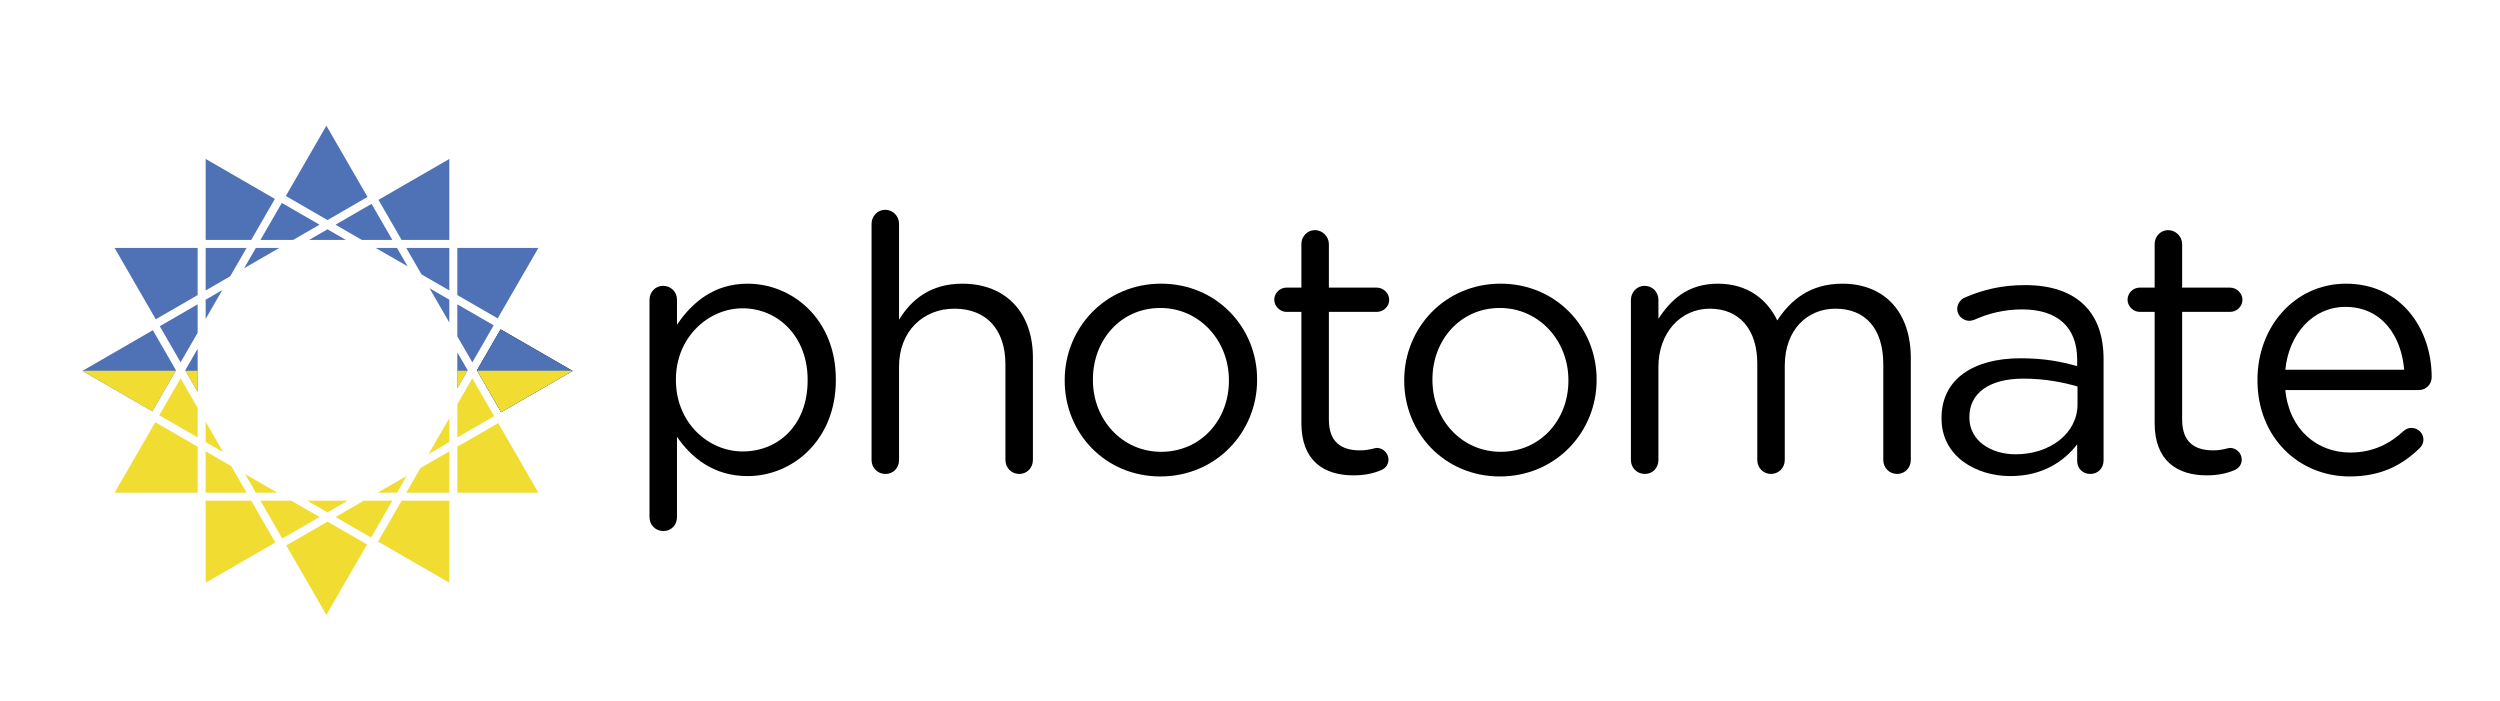
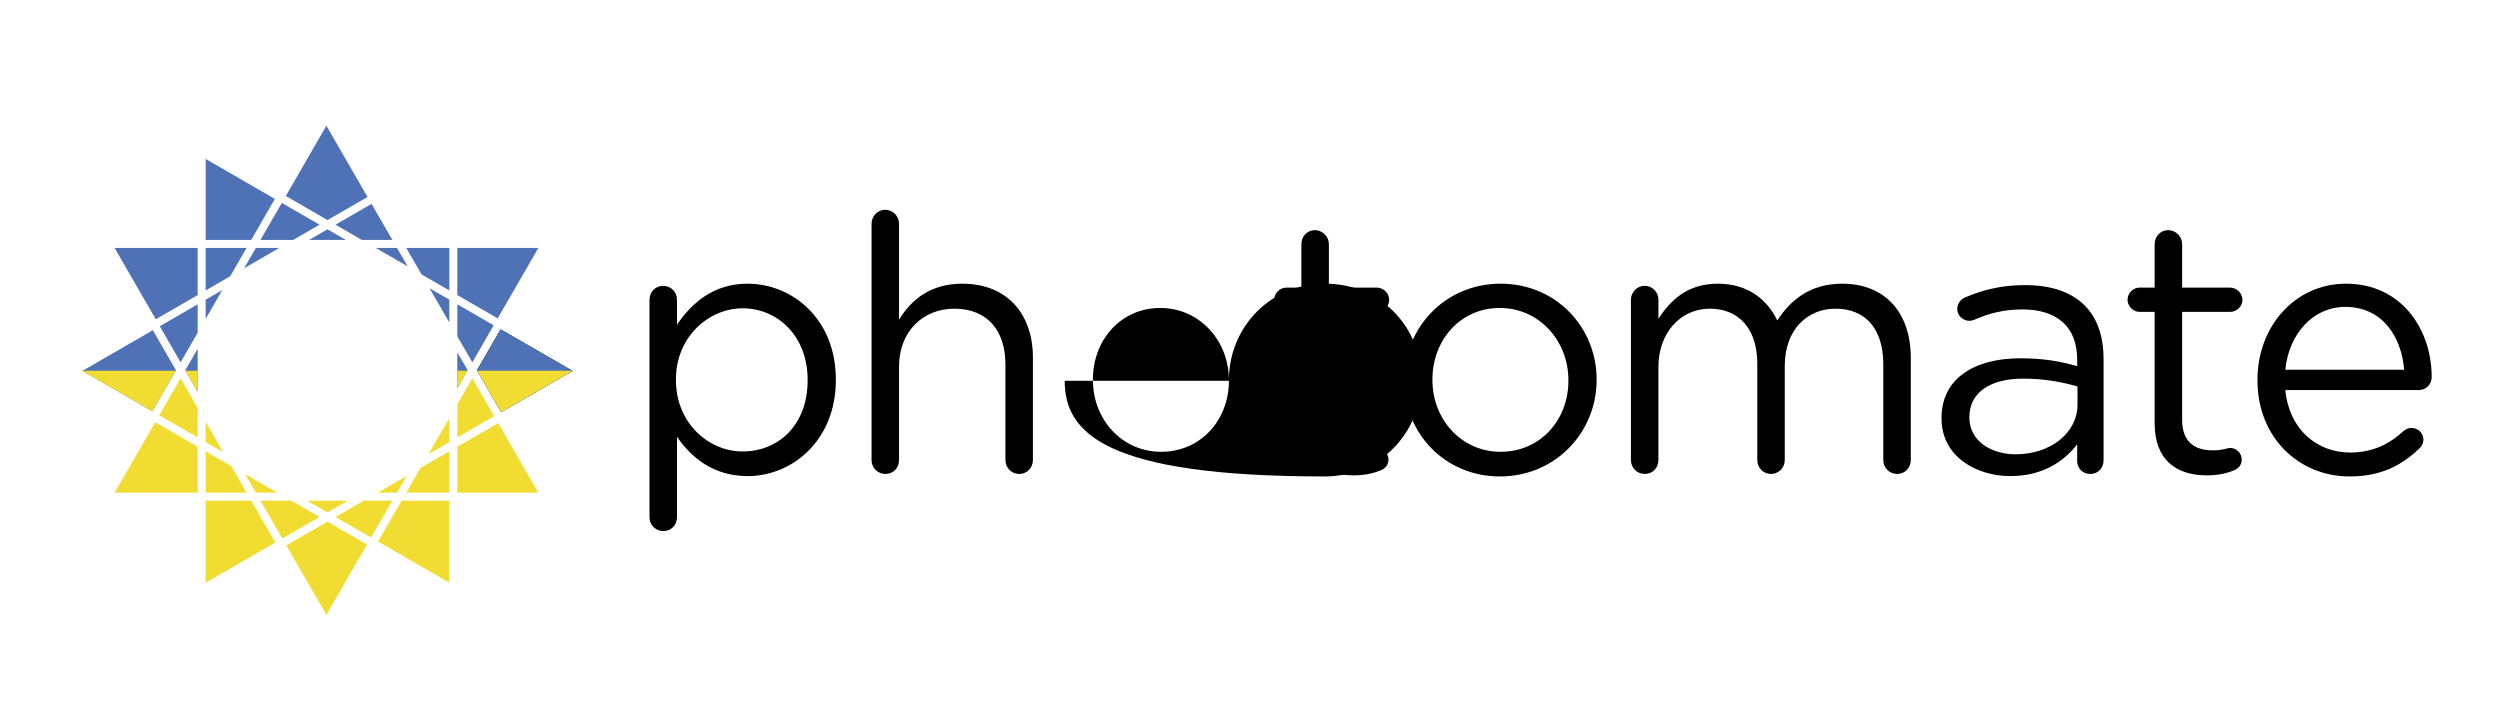
<svg xmlns="http://www.w3.org/2000/svg" xmlns:xlink="http://www.w3.org/1999/xlink" version="1.1" id="Vrstva_1" x="0px" y="0px" width="360px" height="101px" viewBox="0 0 360 101" enable-background="new 0 0 360 101" xml:space="preserve">
  <polygon points="70.283,50.548 68.68,53.325 72.159,59.352 82.458,53.411 72.09,47.423 " />
  <g>
    <path d="M116.299,54.782v-0.104c0-6.272-4.318-10.283-9.354-10.283c-4.935,0-9.613,4.167-9.613,10.23v0.102   c0,6.171,4.679,10.282,9.613,10.282C112.084,65.009,116.299,61.206,116.299,54.782 M93.528,43.164c0-1.131,0.874-2.005,1.954-2.005   c1.131,0,2.004,0.874,2.004,2.005v3.596c2.158-3.186,5.295-5.909,10.179-5.909c6.373,0,12.696,5.038,12.696,13.774v0.102   c0,8.692-6.273,13.831-12.696,13.831c-4.936,0-8.121-2.673-10.179-5.655v11.564c0,1.134-0.821,2.005-1.954,2.005   c-1.13,0-2.004-0.871-2.004-2.005V43.164z" />
    <path d="M125.504,32.213c0-1.079,0.873-2.003,1.954-2.003c1.131,0,2.004,0.924,2.004,2.003V46.04   c1.748-2.876,4.524-5.189,9.101-5.189c6.423,0,10.176,4.316,10.176,10.641v14.753c0,1.129-0.874,2.005-1.952,2.005   c-1.133,0-2.006-0.876-2.006-2.005V52.466c0-4.935-2.672-8.016-7.351-8.016c-4.574,0-7.968,3.34-7.968,8.324v13.47   c0,1.129-0.821,2.005-1.954,2.005c-1.131,0-2.004-0.876-2.004-2.005V32.213z" />
-     <path d="M176.964,54.833v-0.104c0-5.703-4.267-10.382-9.869-10.382c-5.759,0-9.716,4.679-9.716,10.278v0.104   c0,5.708,4.215,10.331,9.816,10.331C172.955,65.06,176.964,60.437,176.964,54.833 M153.317,54.833v-0.104   c0-7.506,5.859-13.881,13.878-13.881c7.968,0,13.828,6.273,13.828,13.777v0.104c0,7.506-5.912,13.88-13.929,13.88   C159.125,68.608,153.317,62.335,153.317,54.833" />
+     <path d="M176.964,54.833v-0.104c0-5.703-4.267-10.382-9.869-10.382c-5.759,0-9.716,4.679-9.716,10.278v0.104   c0,5.708,4.215,10.331,9.816,10.331C172.955,65.06,176.964,60.437,176.964,54.833 v-0.104   c0-7.506,5.859-13.881,13.878-13.881c7.968,0,13.828,6.273,13.828,13.777v0.104c0,7.506-5.912,13.88-13.929,13.88   C159.125,68.608,153.317,62.335,153.317,54.833" />
    <path d="M187.4,60.948V44.913h-2.157c-0.927,0-1.749-0.824-1.749-1.749c0-0.977,0.822-1.749,1.749-1.749h2.157v-6.273   c0-1.078,0.825-2.003,1.954-2.003c1.079,0,2.005,0.925,2.005,2.003v6.273h6.889c0.978,0,1.798,0.823,1.798,1.749   c0,0.978-0.82,1.749-1.798,1.749h-6.889v15.519c0,3.24,1.798,4.42,4.472,4.42c1.387,0,2.108-0.354,2.417-0.354   c0.925,0,1.694,0.77,1.694,1.696c0,0.719-0.461,1.286-1.13,1.539c-1.131,0.461-2.364,0.72-3.906,0.72   C190.641,68.452,187.4,66.346,187.4,60.948" />
    <path d="M225.851,54.833v-0.104c0-5.703-4.264-10.382-9.868-10.382c-5.757,0-9.712,4.679-9.712,10.278v0.104   c0,5.708,4.213,10.331,9.815,10.331C221.841,65.06,225.851,60.437,225.851,54.833 M202.208,54.833v-0.104   c0-7.506,5.86-13.881,13.878-13.881c7.967,0,13.826,6.273,13.826,13.777v0.104c0,7.506-5.909,13.88-13.93,13.88   C208.016,68.608,202.208,62.335,202.208,54.833" />
    <path d="M234.853,43.164c0-1.081,0.876-2.005,1.954-2.005c1.132,0,2.006,0.874,2.006,2.005v2.725   c1.746-2.621,4.111-5.038,8.582-5.038c4.318,0,7.094,2.313,8.534,5.294c1.901-2.932,4.729-5.294,9.356-5.294   c6.114,0,9.871,4.111,9.871,10.691v14.702c0,1.129-0.876,2.005-1.954,2.005c-1.135,0-2.008-0.876-2.008-2.005V52.466   c0-5.14-2.569-8.016-6.889-8.016c-4.01,0-7.299,2.979-7.299,8.226v13.568c0,1.129-0.873,2.005-2.003,2.005   c-1.078,0-1.954-0.876-1.954-2.005v-13.88c0-4.984-2.622-7.914-6.838-7.914c-4.215,0-7.399,3.491-7.399,8.378v13.416   c0,1.129-0.825,2.005-1.955,2.005c-1.129,0-2.005-0.876-2.005-2.005V43.164z" />
    <path d="M299.163,58.224v-2.57c-1.952-0.564-4.574-1.132-7.811-1.132c-4.987,0-7.762,2.163-7.762,5.5v0.106   c0,3.337,3.081,5.291,6.679,5.291C295.155,65.419,299.163,62.437,299.163,58.224 M279.581,60.279v-0.105   c0-5.6,4.625-8.581,11.357-8.581c3.395,0,5.812,0.463,8.177,1.131v-0.926c0-4.78-2.932-7.244-7.919-7.244   c-2.671,0-4.935,0.615-6.887,1.489c-0.258,0.102-0.516,0.154-0.719,0.154c-0.927,0-1.749-0.772-1.749-1.698   c0-0.821,0.564-1.438,1.078-1.646c2.621-1.13,5.294-1.798,8.691-1.798c3.752,0,6.628,0.978,8.582,2.932   c1.798,1.798,2.722,4.367,2.722,7.762v14.546c0,1.129-0.82,1.954-1.901,1.954c-1.129,0-1.898-0.825-1.898-1.853V63.98   c-1.854,2.416-4.937,4.577-9.615,4.577C284.563,68.558,279.581,65.728,279.581,60.279" />
    <path d="M310.27,60.948V44.913h-2.16c-0.924,0-1.744-0.824-1.744-1.749c0-0.977,0.82-1.749,1.744-1.749h2.16v-6.273   c0-1.078,0.82-2.003,1.954-2.003c1.078,0,2.005,0.925,2.005,2.003v6.273h6.887c0.977,0,1.797,0.823,1.797,1.749   c0,0.978-0.82,1.749-1.797,1.749h-6.887v15.519c0,3.24,1.798,4.42,4.471,4.42c1.39,0,2.106-0.354,2.416-0.354   c0.929,0,1.696,0.77,1.696,1.696c0,0.719-0.461,1.286-1.13,1.539c-1.129,0.461-2.364,0.72-3.908,0.72   C313.51,68.452,310.27,66.346,310.27,60.948" />
    <path d="M346.203,53.238c-0.41-4.833-3.189-9.046-8.481-9.046c-4.625,0-8.123,3.854-8.635,9.046H346.203z M338.337,68.608   c-7.298,0-13.261-5.604-13.261-13.829v-0.102c0-7.66,5.397-13.827,12.747-13.827c7.866,0,12.339,6.425,12.339,13.468   c0,1.081-0.875,1.85-1.853,1.85h-19.223c0.566,5.757,4.625,8.997,9.354,8.997c3.291,0,5.706-1.285,7.66-3.088   c0.307-0.253,0.666-0.461,1.129-0.461c0.978,0,1.747,0.77,1.747,1.696c0,0.466-0.205,0.927-0.615,1.286   C345.844,67.014,342.861,68.608,338.337,68.608" />
  </g>
  <polygon fill="#F1DD32" points="50.085,72.095 44.231,72.095 47.158,73.784 50.088,72.095 " />
  <polygon fill="#F1DD32" points="64.704,60.202 61.71,65.388 63.464,64.376 64.704,63.658 " />
  <polygon fill="#F1DD32" points="54.385,70.943 57.173,70.943 57.391,70.563 58.564,68.532 " />
  <polygon fill="#4F72B6" points="29.614,41.825 32.773,40.001 33.155,39.78 35.507,35.704 29.614,35.704 " />
  <polygon fill="#F1DD32" points="36.839,70.943 36.839,70.943 39.932,70.943 35.292,68.265 35.869,69.265 " />
  <polygon fill="#F1DD32" points="29.614,63.657 32.147,65.12 29.614,60.729 " />
  <polygon fill="#F1DD32" points="29.614,70.943 35.507,70.943 34.116,68.53 33.3,67.115 29.614,64.986 " />
  <g>
    <defs>
      <polygon id="SVGID_1_" points="11.86,53.411 21.937,59.226 23.409,56.671 25.341,53.325 23.483,50.102 22.008,47.549   " />
    </defs>
    <clipPath id="SVGID_2_">
      <use xlink:href="#SVGID_1_" overflow="visible" />
    </clipPath>
    <g id="UKRAINE_4_" clip-path="url(#SVGID_2_)">
      <g>
        <g>
          <g>
            <g>
              <defs>
                <rect id="SVGID_3_" x="7.568" y="41.721" width="40" height="23.332" />
              </defs>
              <clipPath id="SVGID_4_">
                <use xlink:href="#SVGID_3_" overflow="visible" />
              </clipPath>
              <rect x="7.568" y="41.721" clip-path="url(#SVGID_4_)" fill="#4F72B6" width="40" height="23.332" />
            </g>
          </g>
          <g>
            <g>
              <defs>
                <rect id="SVGID_5_" x="7.568" y="41.721" width="40" height="23.332" />
              </defs>
              <clipPath id="SVGID_6_">
                <use xlink:href="#SVGID_5_" overflow="visible" />
              </clipPath>
              <rect x="7.568" y="53.388" clip-path="url(#SVGID_6_)" fill="#F1DD32" width="40" height="11.665" />
            </g>
          </g>
        </g>
      </g>
    </g>
  </g>
  <polygon fill="#F1DD32" points="26.007,54.477 24.251,57.521 22.933,59.799 25.344,61.191 28.463,62.992 28.463,58.731   27.878,57.722 " />
  <polygon fill="#4F72B6" points="28.461,42.492 28.461,35.706 16.504,35.706 22.431,45.977 " />
  <g>
    <defs>
      <polygon id="SVGID_7_" points="28.112,50.829 26.672,53.325 28.112,55.82 28.461,56.428 28.461,50.221   " />
    </defs>
    <clipPath id="SVGID_8_">
      <use xlink:href="#SVGID_7_" overflow="visible" />
    </clipPath>
    <g id="UKRAINE_2_" clip-path="url(#SVGID_8_)">
      <g>
        <g>
          <g>
            <g>
              <defs>
                <rect id="SVGID_9_" x="25.568" y="41.721" width="40" height="23.332" />
              </defs>
              <clipPath id="SVGID_10_">
                <use xlink:href="#SVGID_9_" overflow="visible" />
              </clipPath>
              <rect x="25.568" y="41.721" clip-path="url(#SVGID_10_)" fill="#4F72B6" width="40" height="23.332" />
            </g>
          </g>
          <g>
            <g>
              <defs>
                <rect id="SVGID_11_" x="25.568" y="41.721" width="40" height="23.332" />
              </defs>
              <clipPath id="SVGID_12_">
                <use xlink:href="#SVGID_11_" overflow="visible" />
              </clipPath>
              <rect x="25.568" y="53.388" clip-path="url(#SVGID_12_)" fill="#F1DD32" width="40" height="11.665" />
            </g>
          </g>
        </g>
      </g>
    </g>
  </g>
  <polygon fill="#F1DD32" points="65.855,64.323 65.855,64.323 65.855,70.943 77.525,70.943 71.74,60.926 " />
  <polygon fill="#F1DD32" points="64.704,70.943 64.704,64.99 64.704,64.989 63.705,65.566 60.558,67.38 58.556,70.85 58.502,70.943   " />
  <polygon fill="#4F72B6" points="28.461,43.822 23.007,46.973 24.328,49.263 26.005,52.172 27.88,48.928 28.461,47.917 " />
  <polygon fill="#F1DD32" points="29.614,72.095 29.614,83.911 39.649,78.119 36.171,72.095 " />
  <polygon fill="#F1DD32" points="28.461,64.321 25.034,62.343 22.356,60.8 16.504,70.943 28.461,70.943 " />
  <polygon fill="#4F72B6" points="36.839,35.706 35.152,38.627 40.211,35.706 " />
  <polygon fill="#F1DD32" points="43.011,76.181 46.005,74.451 46.008,74.451 41.929,72.095 37.503,72.095 40.646,77.544 " />
-   <polygon fill="#4F72B6" points="57.834,34.555 64.704,34.555 64.704,22.886 54.497,28.78 " />
  <polygon fill="#F1DD32" points="64.704,72.095 57.834,72.095 56.585,74.258 54.433,77.981 64.704,83.911 " />
  <polygon fill="#F1DD32" points="52.39,72.095 48.313,74.451 50.12,75.495 53.436,77.405 56.505,72.095 " />
  <polygon fill="#F1DD32" points="43.848,77.026 41.222,78.541 46.999,88.549 52.856,78.401 49.279,76.336 47.161,75.116 " />
  <g>
    <defs>
      <polygon id="SVGID_13_" points="65.855,55.909 67.026,53.886 67.349,53.325 65.855,50.739   " />
    </defs>
    <clipPath id="SVGID_14_">
      <use xlink:href="#SVGID_13_" overflow="visible" />
    </clipPath>
    <g id="UKRAINE_1_" clip-path="url(#SVGID_14_)">
      <g>
        <g>
          <g>
            <g>
              <defs>
                <rect id="SVGID_15_" x="55.568" y="41.721" width="40" height="23.332" />
              </defs>
              <clipPath id="SVGID_16_">
                <use xlink:href="#SVGID_15_" overflow="visible" />
              </clipPath>
              <rect x="55.568" y="41.721" clip-path="url(#SVGID_16_)" fill="#4F72B6" width="40" height="23.332" />
            </g>
          </g>
          <g>
            <g>
              <defs>
                <rect id="SVGID_17_" x="55.568" y="41.721" width="40" height="23.332" />
              </defs>
              <clipPath id="SVGID_18_">
                <use xlink:href="#SVGID_17_" overflow="visible" />
              </clipPath>
              <rect x="55.568" y="53.388" clip-path="url(#SVGID_18_)" fill="#F1DD32" width="40" height="11.665" />
            </g>
          </g>
        </g>
      </g>
    </g>
  </g>
  <g>
    <defs>
      <polygon id="SVGID_19_" points="70.283,50.548 68.68,53.325 72.159,59.352 82.458,53.411 72.09,47.423   " />
    </defs>
    <clipPath id="SVGID_20_">
      <use xlink:href="#SVGID_19_" overflow="visible" />
    </clipPath>
    <g id="UKRAINE_3_" clip-path="url(#SVGID_20_)">
      <g>
        <g>
          <g>
            <g>
              <defs>
                <rect id="SVGID_21_" x="55.568" y="41.721" width="40" height="23.332" />
              </defs>
              <clipPath id="SVGID_22_">
                <use xlink:href="#SVGID_21_" overflow="visible" />
              </clipPath>
              <rect x="55.568" y="41.721" clip-path="url(#SVGID_22_)" fill="#4F72B6" width="40" height="23.332" />
            </g>
          </g>
          <g>
            <g>
              <defs>
                <rect id="SVGID_23_" x="55.568" y="41.721" width="40" height="23.332" />
              </defs>
              <clipPath id="SVGID_24_">
                <use xlink:href="#SVGID_23_" overflow="visible" />
              </clipPath>
              <rect x="55.568" y="53.388" clip-path="url(#SVGID_24_)" fill="#F1DD32" width="40" height="11.665" />
            </g>
          </g>
        </g>
      </g>
    </g>
  </g>
  <polygon fill="#4F72B6" points="29.614,45.921 32.007,41.774 29.614,43.156 " />
  <polygon fill="#F1DD32" points="65.855,62.994 71.163,59.93 68.015,54.477 67.58,55.225 65.855,58.21 " />
  <polygon fill="#4F72B6" points="69.529,49.552 71.091,46.848 65.855,43.819 65.855,48.437 68.015,52.172 " />
  <polygon fill="#4F72B6" points="65.855,42.49 71.666,45.849 77.525,35.706 65.855,35.706 " />
  <polygon fill="#4F72B6" points="57.168,35.706 54.108,35.706 58.704,38.359 57.711,36.642 " />
  <polygon fill="#4F72B6" points="64.704,46.442 64.704,43.154 62.718,42.009 61.851,41.509 " />
  <polygon fill="#4F72B6" points="29.614,34.555 36.171,34.555 38.109,31.196 39.583,28.645 29.614,22.886 " />
  <polygon fill="#4F72B6" points="44.505,34.555 44.507,34.555 49.812,34.555 48.516,33.803 47.158,33.019 " />
  <polygon fill="#4F72B6" points="64.704,41.825 64.704,35.706 58.5,35.706 59.272,37.045 60.699,39.515 61.851,40.179 " />
  <polygon fill="#4F72B6" points="37.502,34.555 42.203,34.555 46.008,32.354 40.582,29.221 39.266,31.499 " />
  <polygon fill="#4F72B6" points="46.999,18.1 41.158,28.222 47.158,31.689 52.925,28.359 " />
  <polygon fill="#4F72B6" points="48.31,32.354 50.415,33.571 52.112,34.555 56.504,34.555 53.501,29.355 " />
</svg>